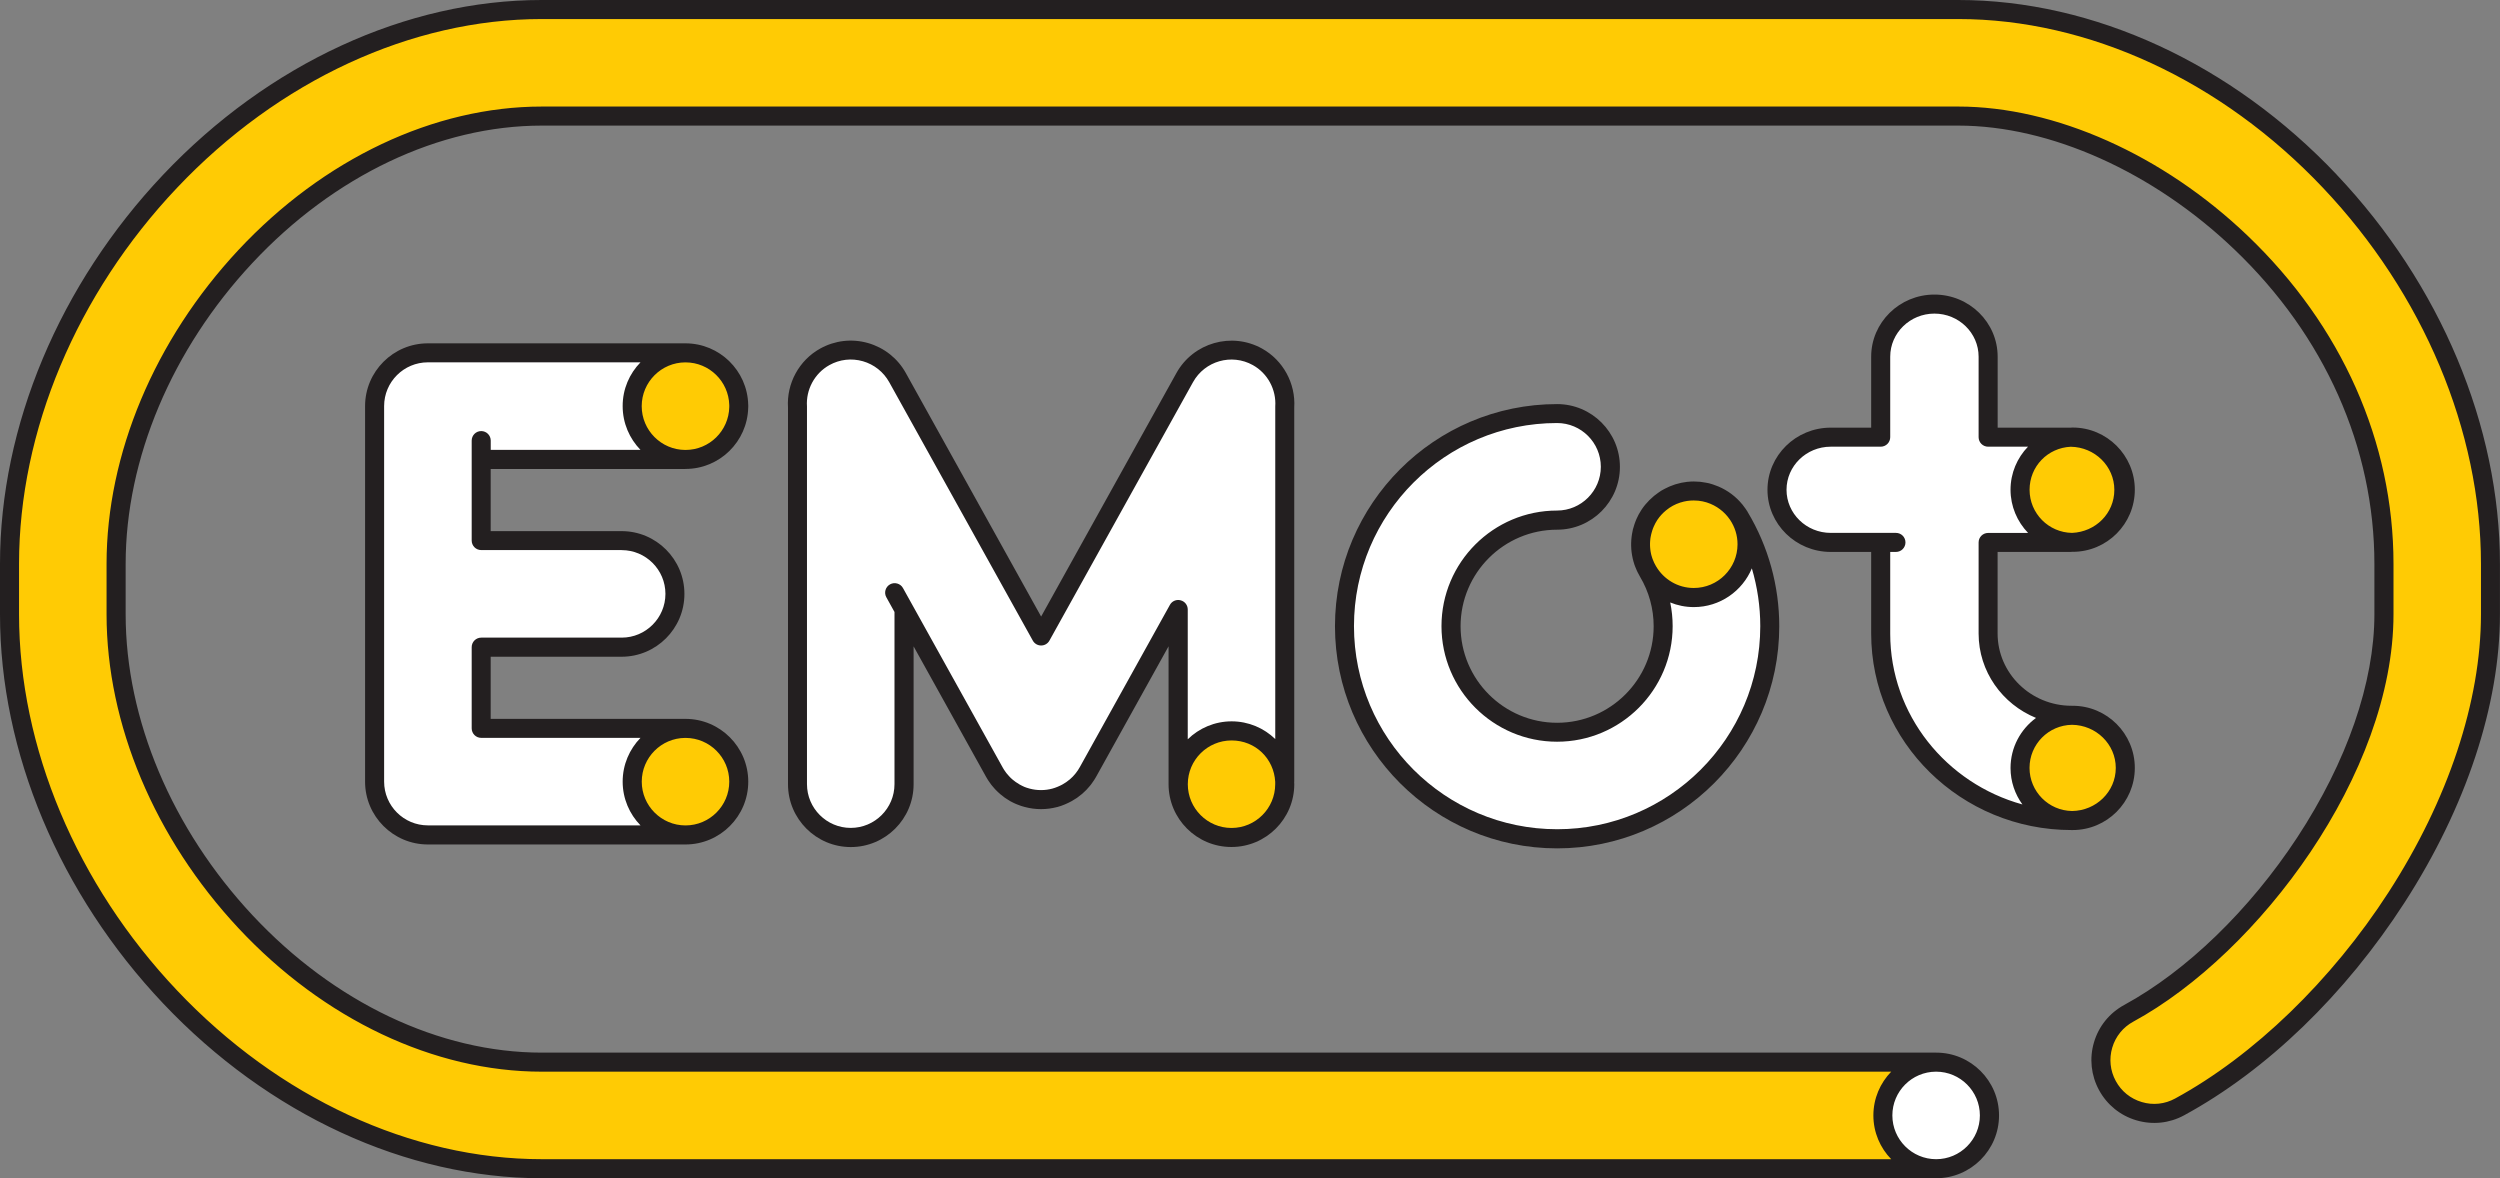
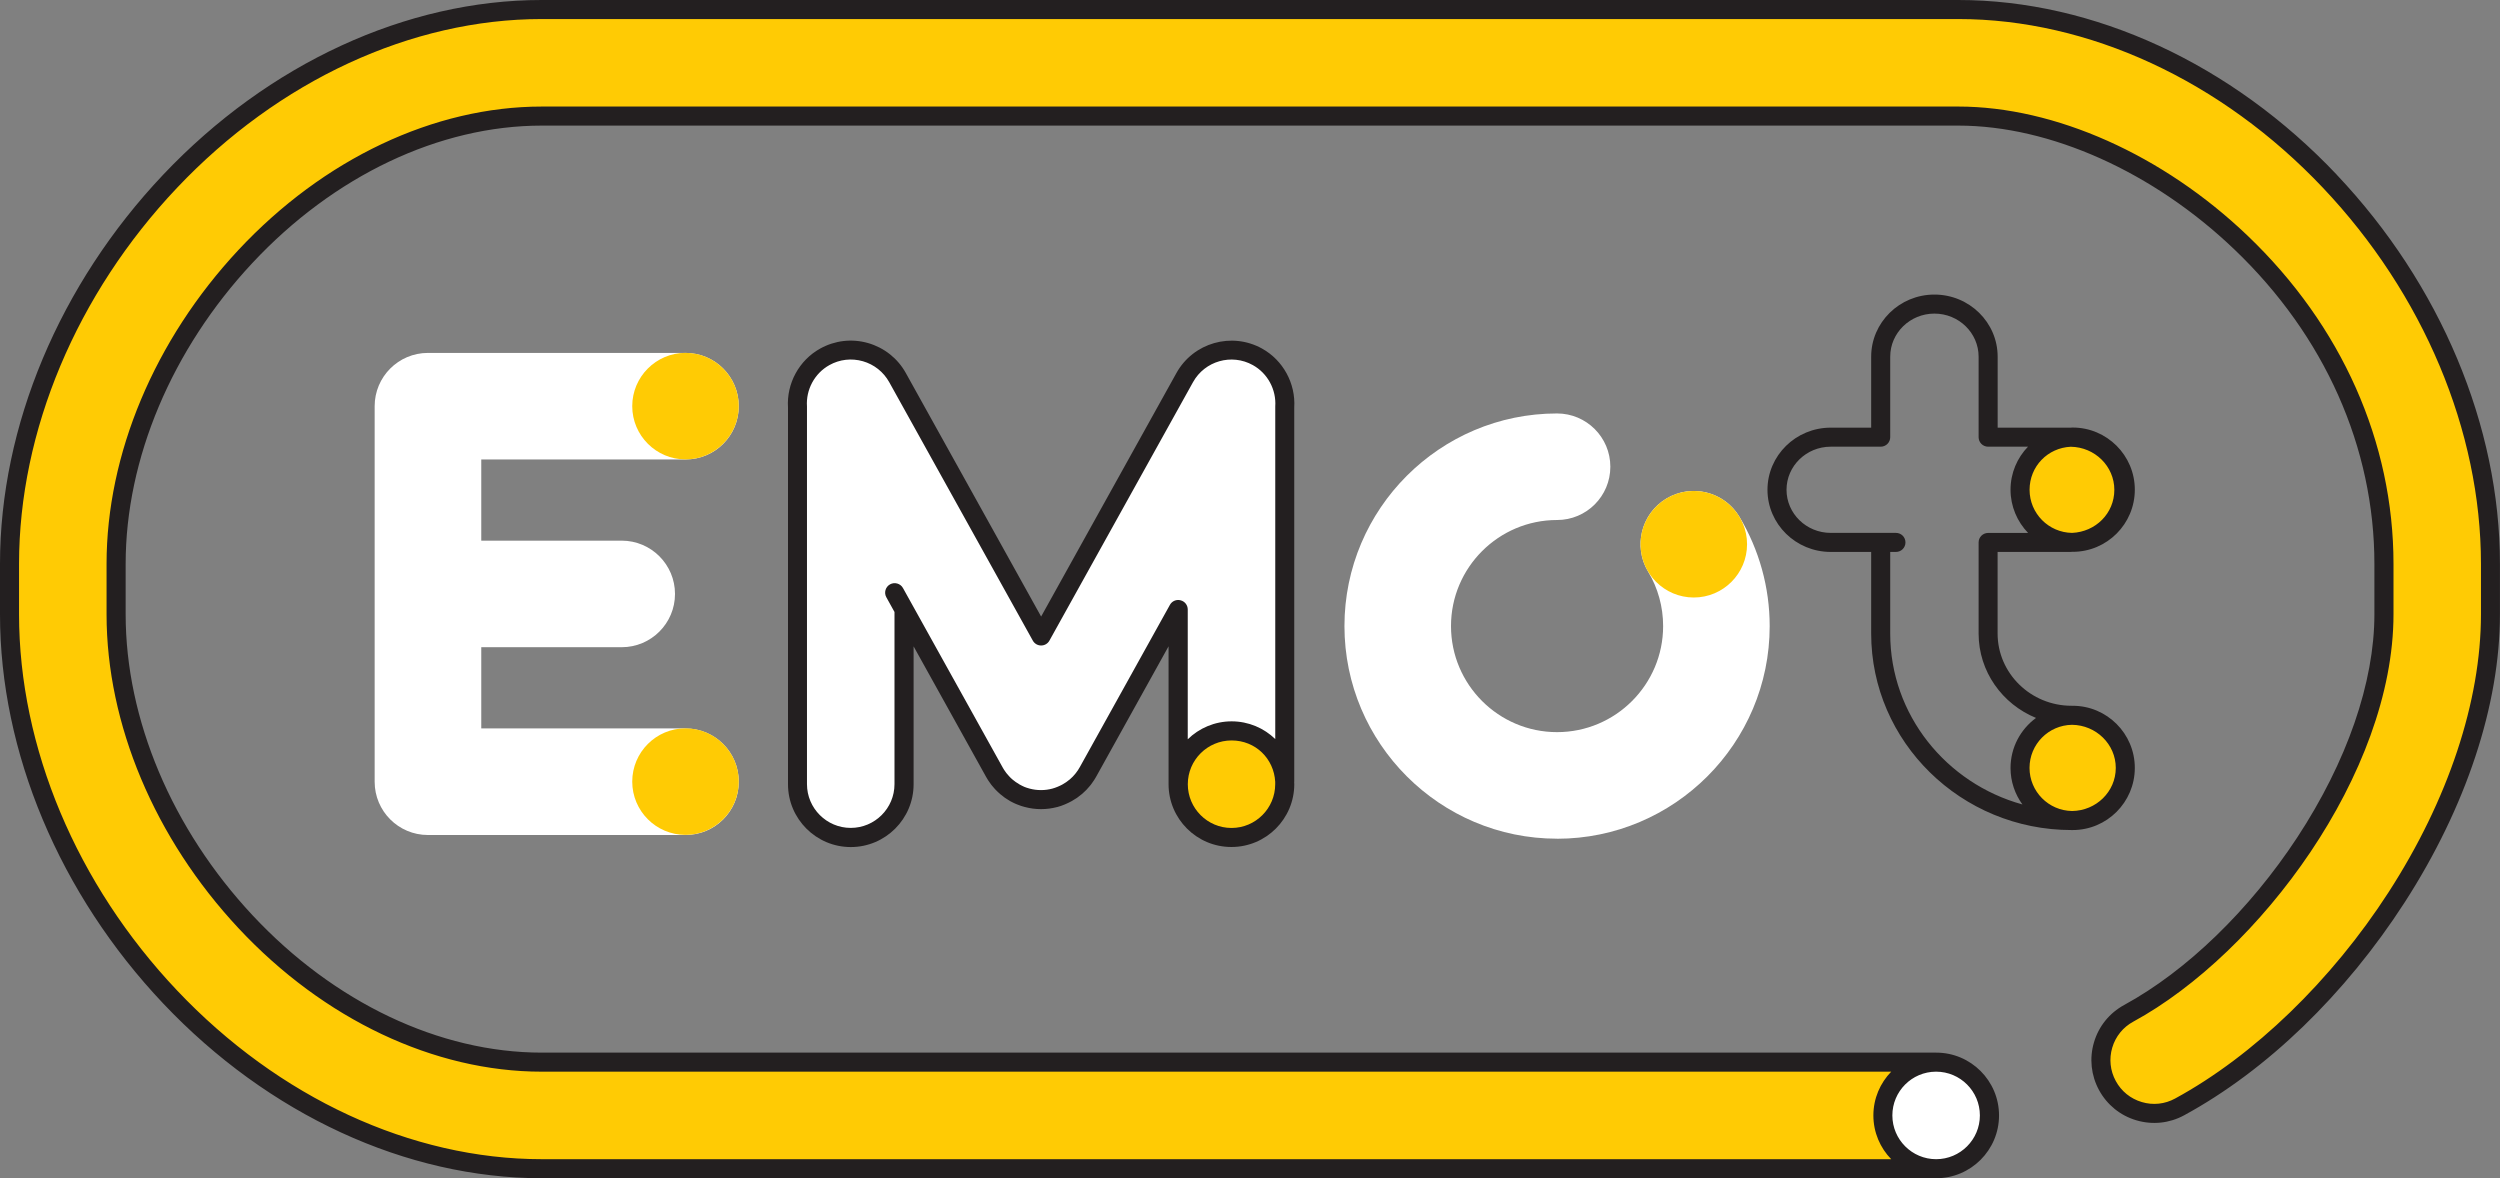
<svg xmlns="http://www.w3.org/2000/svg" id="_レイヤー_2" data-name="レイヤー 2" viewBox="0 0 454.22 214.07">
  <rect x="0" y="0" width="454.22" height="214.07" fill="#808080" stroke="none" />
  <g id="_レイヤー_1-2" data-name="レイヤー 1">
    <g>
      <path d="M355.79,21.09H98.42c-40.48,0-77.33,40.93-77.33,81.36v9.17c0,40.42,36.91,81.36,77.33,81.36h253.34c5.35,0,9.68,4.34,9.68,9.68s-4.34,9.68-9.68,9.68H98.42C47.33,212.34,1.73,162.72,1.73,111.62v-9.17C1.73,51.35,47.33,1.73,98.42,1.73h257.37c51.1,0,96.7,49.62,96.7,100.72v9.17c0,33.98-26.6,73.23-56.47,89.49-4.7,2.56-10.58.82-13.13-3.87-2.56-4.7-.82-10.58,3.87-13.13,23.63-12.87,46.36-45.61,46.36-72.48v-9.17c0-47.2-43.49-81.36-77.33-81.36" style="fill: #ffcb04;" />
      <path d="M282.9,152.39c21.3,0,38.63-17.33,38.63-38.63,0-7.01-1.9-13.87-5.49-19.86-2.75-4.58-8.7-6.07-13.28-3.32-4.58,2.75-6.07,8.7-3.32,13.28,1.79,2.98,2.73,6.4,2.73,9.89,0,10.62-8.64,19.27-19.27,19.27s-19.27-8.64-19.27-19.27,8.64-19.27,19.27-19.27c5.35,0,9.68-4.33,9.68-9.68s-4.34-9.68-9.68-9.68c-21.3,0-38.63,17.33-38.63,38.63s17.33,38.63,38.63,38.63" style="fill: #fff;" />
      <path d="M228.46,64.84c-4.69-2.61-10.6-.92-13.21,3.77l-26.09,46.96-26.09-46.96c-2.6-4.69-8.52-6.38-13.21-3.77-3.4,1.89-5.21,5.52-4.97,9.16v68.49c0,5.35,4.34,9.68,9.68,9.68s9.68-4.33,9.68-9.68v-31.73l16.4,29.53c.07.12.14.23.2.34l.13.21c.14.23.3.44.46.65l.15.19c.14.17.28.33.42.49l.15.16c.2.21.4.4.62.59l.09.07c.21.18.42.34.64.5l.11.08c.25.17.51.33.77.48l.03.02.16.08c.11.06.23.12.35.18.1.05.2.09.3.14l.26.11c.14.06.28.11.42.16l.15.05c.18.06.35.11.53.16l.06.02c.82.22,1.66.33,2.49.33h.02c.83,0,1.67-.11,2.49-.33l.06-.02c.18-.05.36-.1.53-.16l.15-.05c.14-.05.28-.1.42-.16l.25-.11c.1-.04.2-.09.31-.14.11-.05.23-.11.34-.17l.17-.09.04-.02c.26-.15.52-.31.77-.48l.11-.08c.22-.15.43-.32.63-.49l.09-.08c.21-.19.42-.38.62-.58l.15-.16c.14-.16.29-.32.42-.49l.15-.19c.16-.21.32-.43.46-.65l.13-.21c.07-.11.14-.22.2-.34l16.41-29.53v31.73c0,5.35,4.33,9.68,9.68,9.68s9.68-4.33,9.68-9.68v-68.49c.25-3.64-1.57-7.27-4.96-9.16" style="fill: #fff;" />
      <path d="M124.55,132.34h-37.11v-14.75h25.52c5.35,0,9.68-4.34,9.68-9.68s-4.34-9.68-9.68-9.68h-25.52v-14.75h37.11c5.35,0,9.68-4.34,9.68-9.68s-4.33-9.68-9.68-9.68h-46.8c-5.35,0-9.68,4.34-9.68,9.68v68.23c0,5.35,4.33,9.68,9.68,9.68h46.8c5.35,0,9.68-4.33,9.68-9.68s-4.33-9.68-9.68-9.68" style="fill: #fff;" />
      <path d="M124.55,132.33c-5.34,0-9.68,4.34-9.68,9.68s4.34,9.68,9.68,9.68,9.68-4.34,9.68-9.68-4.34-9.68-9.68-9.68" style="fill: #ffcb04;" />
      <path d="M223.76,132.8c-5.34,0-9.68,4.34-9.68,9.68s4.34,9.68,9.68,9.68,9.68-4.34,9.68-9.68-4.34-9.68-9.68-9.68" style="fill: #ffcb04;" />
      <path d="M307.74,89.2c-5.34,0-9.68,4.34-9.68,9.68s4.34,9.68,9.68,9.68,9.68-4.34,9.68-9.68-4.34-9.68-9.68-9.68" style="fill: #ffcb04;" />
-       <path d="M317.53,93.01c-.08-.14-.18-.27-.27-.41l-.1-.15c-.19-.28-.39-.55-.6-.81h-.01c-1.16-1.42-2.63-2.52-4.31-3.24l-.13-.05c-.28-.12-.57-.22-.86-.32l-.26-.08c-.16-.05-.31-.1-.47-.14-.12-.03-.24-.04-.35-.07-.09-.02-.18-.04-.27-.05-.3-.06-.6-.1-.9-.14l-.18-.02c-.35-.03-.69-.05-1.04-.05h-.04s-.04,0-.04,0c-.37,0-.74.02-1.1.06h-.05c-.36.04-.71.1-1.06.17l-.08.02c-.33.07-.65.15-.97.25l-.15.05c-.29.09-.58.2-.86.32l-.21.09c-.26.11-.52.24-.77.37l-.24.13c-.11.06-.22.11-.33.18-.14.08-.27.18-.4.27l-.19.13c-.26.18-.51.36-.75.56l-.09.08c-.26.22-.52.45-.76.69l-.02.02c-.25.25-.49.52-.72.79l-.02.02c-.22.27-.43.54-.62.83l-.06.09c-.17.26-.33.52-.48.79l-.13.25c-.11.22-.22.44-.32.67-.07.15-.12.3-.18.44-.07.18-.13.35-.19.53-.07.2-.13.41-.18.61l-.08.25-.04.19c-.05.22-.09.44-.13.66-.03.16-.05.33-.07.49-.02.19-.04.39-.06.58-.02.2-.03.4-.03.6v.25s0,.25,0,.25c0,.22.02.43.03.65.01.17.03.34.05.5.02.2.05.39.09.59.03.19.07.37.11.56.04.16.08.32.12.48.06.21.12.42.19.63.04.13.09.25.14.38.09.24.18.47.29.69.05.1.09.2.14.3.12.24.24.48.38.71l.07.13c1.62,2.71,2.48,5.82,2.48,9,0,9.67-7.87,17.54-17.54,17.54s-17.54-7.87-17.54-17.54,7.87-17.54,17.54-17.54c6.29,0,11.41-5.12,11.41-11.41s-5.12-11.41-11.41-11.41c-22.26,0-40.36,18.11-40.36,40.36s18.11,40.36,40.36,40.36,40.36-18.11,40.36-40.36c0-7.32-1.98-14.49-5.74-20.75M300.9,102.92c-.11-.19-.22-.38-.31-.58l-.06-.12c-.09-.19-.16-.37-.24-.57l-.07-.18c-.06-.17-.11-.34-.16-.51-.02-.09-.05-.18-.07-.27-.04-.15-.06-.3-.09-.45-.02-.12-.04-.23-.05-.35-.02-.13-.03-.27-.04-.4-.01-.13-.02-.27-.02-.4,0-.13,0-.26,0-.39,0-.13.01-.26.02-.38.01-.15.02-.29.04-.44.01-.11.03-.21.05-.31.03-.16.06-.32.1-.48.02-.1.05-.2.08-.3.04-.15.08-.29.13-.44.04-.12.09-.24.13-.37.04-.1.08-.21.13-.31.07-.16.15-.32.23-.48l.08-.16c.11-.19.22-.38.34-.57l.03-.04c.42-.62.93-1.18,1.51-1.66l.02-.02c.18-.15.37-.29.56-.42l.08-.06c.18-.12.37-.24.56-.34l.11-.06c.19-.1.39-.2.6-.29l.08-.03c.22-.09.44-.17.67-.25h.03c.74-.24,1.53-.36,2.35-.36.27,0,.54.01.8.04h.03c.24.03.48.07.72.11l.1.02c.23.05.45.11.67.17l.09.03c1.72.55,3.19,1.66,4.18,3.12l.03.04c.85,1.27,1.35,2.79,1.35,4.42,0,4.39-3.57,7.95-7.95,7.95-2.91,0-5.46-1.58-6.84-3.92ZM282.9,150.66c-20.35,0-36.9-16.55-36.9-36.9s16.55-36.9,36.9-36.9c4.39,0,7.95,3.57,7.95,7.95s-3.57,7.95-7.95,7.95c-11.58,0-21,9.42-21,21s9.42,21,21,21,21-9.42,21-21c0-1.45-.15-2.89-.44-4.3,1.32.54,2.77.84,4.29.84,4.74,0,8.82-2.91,10.54-7.04,1,3.39,1.53,6.92,1.53,10.5,0,20.35-16.56,36.9-36.9,36.9Z" style="fill: #231f20;" />
      <path d="M124.55,64.11c-5.34,0-9.68,4.35-9.68,9.68,0,5.34,4.35,9.68,9.68,9.68,5.34,0,9.68-4.35,9.68-9.68,0-5.34-4.35-9.68-9.68-9.68" style="fill: #ffcb04;" />
-       <path d="M376.38,129.96c-8.36,0-15.17-6.67-15.17-14.86v-16.55h14.9c5.39,0,9.76-4.28,9.76-9.56s-4.37-9.56-9.76-9.56h-14.9v-14.62c0-5.28-4.37-9.56-9.76-9.56s-9.76,4.28-9.76,9.56v14.62h-9.08c-5.39,0-9.76,4.28-9.76,9.56s4.37,9.56,9.76,9.56h9.08v16.55c0,18.74,15.56,33.98,34.68,33.98,5.39,0,9.76-4.28,9.76-9.56s-4.37-9.56-9.76-9.56" style="fill: #fff;" />
-       <path d="M124.51,85.2h.04s0,0,0,0c6.19,0,11.24-4.97,11.39-11.12,0-.1.01-.19.01-.29h0c0-.1-.01-.2-.01-.29-.16-6.15-5.2-11.12-11.4-11.12h-46.8c-6.29,0-11.41,5.12-11.41,11.41v68.23c0,6.29,5.12,11.41,11.41,11.41h46.8c6.29,0,11.41-5.12,11.41-11.41h0c0-6.29-5.12-11.41-11.41-11.41h-.05s-35.34,0-35.34,0v-11.29h23.79c6.29,0,11.41-5.12,11.41-11.41s-5.12-11.41-11.41-11.41h-23.79v-11.29h35.34M124.55,65.84c4.32,0,7.84,3.46,7.95,7.76v.2s0,.16,0,.16c-.09,4.31-3.61,7.79-7.95,7.79h-.05c-4.36-.02-7.91-3.58-7.91-7.95,0-4.39,3.57-7.96,7.95-7.96h0ZM116.6,142.02c0-4.37,3.54-7.93,7.9-7.95h.05c4.39,0,7.95,3.57,7.95,7.95s-3.57,7.95-7.95,7.95-7.95-3.57-7.95-7.95ZM112.95,99.95c4.39,0,7.95,3.57,7.95,7.95s-3.57,7.95-7.95,7.95h-25.52c-.95,0-1.73.77-1.73,1.73v14.75c0,.95.77,1.73,1.73,1.73h28.94c-2,2.06-3.24,4.86-3.24,7.95s1.24,5.9,3.24,7.95h-38.63c-4.39,0-7.95-3.57-7.95-7.95v-68.23c0-4.39,3.57-7.95,7.95-7.95h38.63c-2.01,2.06-3.25,4.86-3.24,7.96,0,3.09,1.24,5.89,3.24,7.95h-27.21v-1.69c0-.95-.77-1.73-1.73-1.73s-1.73.78-1.73,1.73v18.16c0,.95.77,1.73,1.73,1.73h25.52Z" style="fill: #231f20;" />
      <path d="M235.15,142.04v-67.99c.27-4.39-2.02-8.59-5.85-10.72-5.52-3.06-12.49-1.07-15.56,4.45l-24.58,44.24-24.58-44.24c-1.48-2.67-3.92-4.6-6.86-5.45-2.94-.84-6.03-.48-8.7,1-3.84,2.13-6.13,6.34-5.85,10.72v68.44c0,6.29,5.12,11.41,11.41,11.41s11.41-5.12,11.41-11.41v-25.05l13.16,23.69c.06.11.12.21.19.32l.09.15.11.18c.17.26.34.51.54.77l.14.17.04.05c.16.2.33.39.5.58l.04.04.13.14c.24.24.48.48.73.69l.1.09c.24.2.49.4.78.61l.1.07c.29.2.58.38.87.55l.07.04c.05.03.1.06.19.1.13.07.27.14.4.2.1.05.2.09.3.14l.12.05.24.1c.16.07.33.13.54.2l.13.05c.21.07.42.13.61.18l.08.02c.96.26,1.95.39,2.94.39h.02c.99,0,1.97-.13,2.92-.38l.09-.02c.21-.06.42-.12.62-.19l.18-.07c.17-.06.34-.12.49-.19l.23-.1.13-.06c.1-.04.2-.09.29-.13.13-.07.27-.14.43-.22l.17-.09.07-.04c.29-.17.59-.35.87-.54l.14-.1c.26-.18.51-.38.76-.59l.1-.08c.24-.21.49-.44.73-.69l.17-.19c.17-.19.34-.38.5-.57l.04-.05.14-.17c.2-.26.38-.51.54-.77l.12-.19.08-.13c.07-.1.13-.21.19-.32l13.16-23.7v25.05c0,6.29,5.12,11.41,11.41,11.41h.01s.01,0,.01,0c6.29,0,11.41-5.12,11.41-11.41,0-.15-.02-.29-.02-.44M215.81,142.48c0-4.39,3.57-7.95,7.95-7.95s7.7,3.33,7.93,7.51v.44c0,4.38-3.56,7.95-7.94,7.95-4.38,0-7.94-3.57-7.94-7.95ZM196.14,139.45l-.27.45c-.12.18-.25.36-.38.53l-.13.16c-.11.14-.23.27-.35.4l-.12.13c-.16.17-.33.33-.52.49l-.07.05c-.17.14-.34.28-.52.4l-.1.07c-.21.14-.42.27-.63.39l-.06.03h0s-.11.06-.11.06c-.09.05-.18.1-.28.14l-.18.08-.27.12c-.12.05-.23.09-.34.13l-.13.05c-.14.05-.29.09-.48.15-.67.18-1.35.27-2.03.27h-.06c-.68,0-1.36-.09-2-.26l-.07-.02c-.15-.04-.29-.08-.47-.14l-.09-.03c-.11-.04-.23-.08-.35-.13l-.26-.12-.19-.09c-.09-.04-.18-.09-.28-.15l-.1-.05h-.01s-.04-.03-.04-.03c-.21-.12-.42-.25-.66-.42l-.06-.04c-.18-.13-.36-.26-.53-.41l-.07-.06c-.18-.15-.35-.31-.51-.49l-.12-.13c-.12-.13-.24-.26-.35-.4l-.13-.16c-.13-.17-.26-.35-.38-.54l-.17-.28-.1-.17-1.7-3.06h0l-16.41-29.53c-.46-.83-1.52-1.13-2.35-.67-.83.46-1.14,1.52-.67,2.35l1.48,2.67v31.28c0,4.39-3.57,7.95-7.95,7.95s-7.95-3.57-7.95-7.95v-68.61c-.21-3.08,1.39-6.04,4.08-7.53,1.86-1.04,4.02-1.28,6.07-.7,2.05.59,3.75,1.94,4.79,3.8l26.09,46.96c.3.55.88.89,1.51.89s1.21-.34,1.51-.89l26.09-46.96c2.14-3.85,7.01-5.24,10.86-3.1,2.69,1.49,4.29,4.45,4.08,7.53v.12s0,60.3,0,60.3c-2.05-1.99-4.85-3.22-7.93-3.22s-5.92,1.25-7.97,3.26v-23.58c0-.79-.53-1.48-1.3-1.67-.14-.04-.29-.06-.43-.06-.62,0-1.2.33-1.51.89l-16.4,29.53Z" style="fill: #231f20;" />
      <path d="M361.47,202.66c0,5.35-4.34,9.68-9.68,9.68s-9.68-4.34-9.68-9.68,4.34-9.68,9.68-9.68,9.68,4.34,9.68,9.68" style="fill: #fff;" />
      <path d="M424.56,31.74C405.47,11.57,380.4,0,355.79,0H98.42c-24.61,0-49.68,11.57-68.77,31.74C10.81,51.65,0,77.43,0,102.45v9.17c0,25.02,10.81,50.8,29.66,70.71,19.09,20.17,44.15,31.74,68.77,31.74h253.36c6.29,0,11.41-5.12,11.41-11.41s-5.12-11.41-11.41-11.41h-.04s-253.32,0-253.32,0c-18.58,0-37.74-9.1-52.56-24.97-14.64-15.68-23.04-35.6-23.04-54.66v-9.17c0-19.07,8.39-38.99,23.02-54.66,14.82-15.87,33.98-24.97,52.58-24.97h257.37c16.68,0,35.43,8.41,50.16,22.5,16.41,15.68,25.44,35.97,25.44,57.13v9.17c0,12.36-4.98,26.76-14.03,40.55-8.65,13.16-20.1,24.25-31.43,30.42-2.68,1.46-4.63,3.87-5.49,6.79-.86,2.92-.53,6.01.92,8.68,1.46,2.68,3.87,4.63,6.79,5.49,2.92.86,6.01.54,8.68-.92,15.01-8.17,29.24-21.91,40.06-38.68,11.16-17.3,17.31-35.88,17.31-52.33v-9.17c0-25.02-10.81-50.8-29.66-70.71M351.74,194.71h.03c4.39,0,7.95,3.57,7.95,7.95s-3.56,7.95-7.95,7.95c-4.38,0-7.95-3.57-7.95-7.95s3.54-7.93,7.91-7.95ZM450.76,111.62c0,15.79-5.95,33.7-16.76,50.45-10.36,16.06-24.51,29.74-38.81,37.52-1.86,1.02-4.02,1.25-6.05.64-2.04-.6-3.72-1.96-4.73-3.83-1.02-1.87-1.24-4.02-.64-6.05s1.96-3.72,3.83-4.73c22.83-12.43,47.27-45.13,47.27-74v-9.17c0-22.11-9.41-43.29-26.51-59.63-15.36-14.69-35.01-23.46-52.55-23.46H98.42c-19.55,0-39.64,9.5-55.11,26.07-15.22,16.3-23.95,37.09-23.95,57.02v9.17c0,19.93,8.74,40.71,23.97,57.02,15.48,16.57,35.56,26.07,55.09,26.07h245.19c-2,2.06-3.24,4.86-3.24,7.95s1.24,5.9,3.24,7.95H98.42c-23.67,0-47.81-11.17-66.25-30.66C13.92,160.68,3.46,135.77,3.46,111.62v-9.17c0-24.15,10.46-49.05,28.71-68.33C50.61,14.63,74.76,3.46,98.42,3.46h257.37c23.67,0,47.82,11.17,66.26,30.66,18.25,19.28,28.71,44.19,28.71,68.33v9.17Z" style="fill: #231f20;" />
      <path d="M376.58,79.42c-5.27,0-9.56,4.29-9.56,9.56s4.29,9.56,9.56,9.56,9.56-4.29,9.56-9.56-4.29-9.56-9.56-9.56" style="fill: #ffcb04;" />
      <path d="M376.58,129.96c-5.27,0-9.56,4.29-9.56,9.56s4.29,9.56,9.56,9.56,9.56-4.29,9.56-9.56-4.29-9.56-9.56-9.56" style="fill: #ffcb04;" />
      <path d="M376.58,128.23h-.11s-.09,0-.09,0c-7.41,0-13.44-5.89-13.44-13.13v-14.82h13.17c.12,0,.23-.01.35-.02h.12c6.23,0,11.29-5.06,11.29-11.29s-5.07-11.29-11.29-11.29c-.12,0-.23.01-.35.02h-.11s-13.17,0-13.17,0v-12.89c0-6.23-5.15-11.29-11.49-11.29s-11.49,5.07-11.49,11.29v12.89h-7.35c-6.34,0-11.49,5.07-11.49,11.29s5.15,11.29,11.49,11.29h7.35v14.82c0,19.69,16.34,35.71,36.41,35.71h.1s.1,0,.1,0c6.22,0,11.27-5.05,11.29-11.26v-.03c0-6.23-5.06-11.29-11.29-11.29M384.41,139.55c-.01,4.28-3.56,7.75-7.93,7.8-4.27-.05-7.74-3.54-7.74-7.83s3.45-7.77,7.72-7.83c4.39.05,7.95,3.54,7.95,7.83v.02ZM376.23,81.17c4.38.06,7.92,3.54,7.92,7.83s-3.42,7.64-7.68,7.82c-4.27-.06-7.72-3.55-7.72-7.83s3.32-7.63,7.48-7.82ZM343.43,115.1v-14.82h1.04c.96,0,1.73-.77,1.73-1.73s-.77-1.73-1.73-1.73h-11.85c-4.43,0-8.03-3.51-8.03-7.83s3.6-7.83,8.03-7.83h9.08c.96,0,1.73-.77,1.73-1.73v-14.62c0-4.32,3.6-7.83,8.03-7.83s8.03,3.51,8.03,7.83v14.62c0,.96.77,1.73,1.73,1.73h7.24c-1.96,2.03-3.17,4.79-3.17,7.82s1.22,5.81,3.19,7.85h-7.26c-.96,0-1.73.77-1.73,1.73v16.55c0,6.9,4.31,12.83,10.43,15.33-2.8,2.06-4.63,5.36-4.63,9.1,0,2.47.81,4.76,2.16,6.62-13.84-3.82-24.02-16.29-24.02-31.04Z" style="fill: #231f20;" />
    </g>
  </g>
</svg>